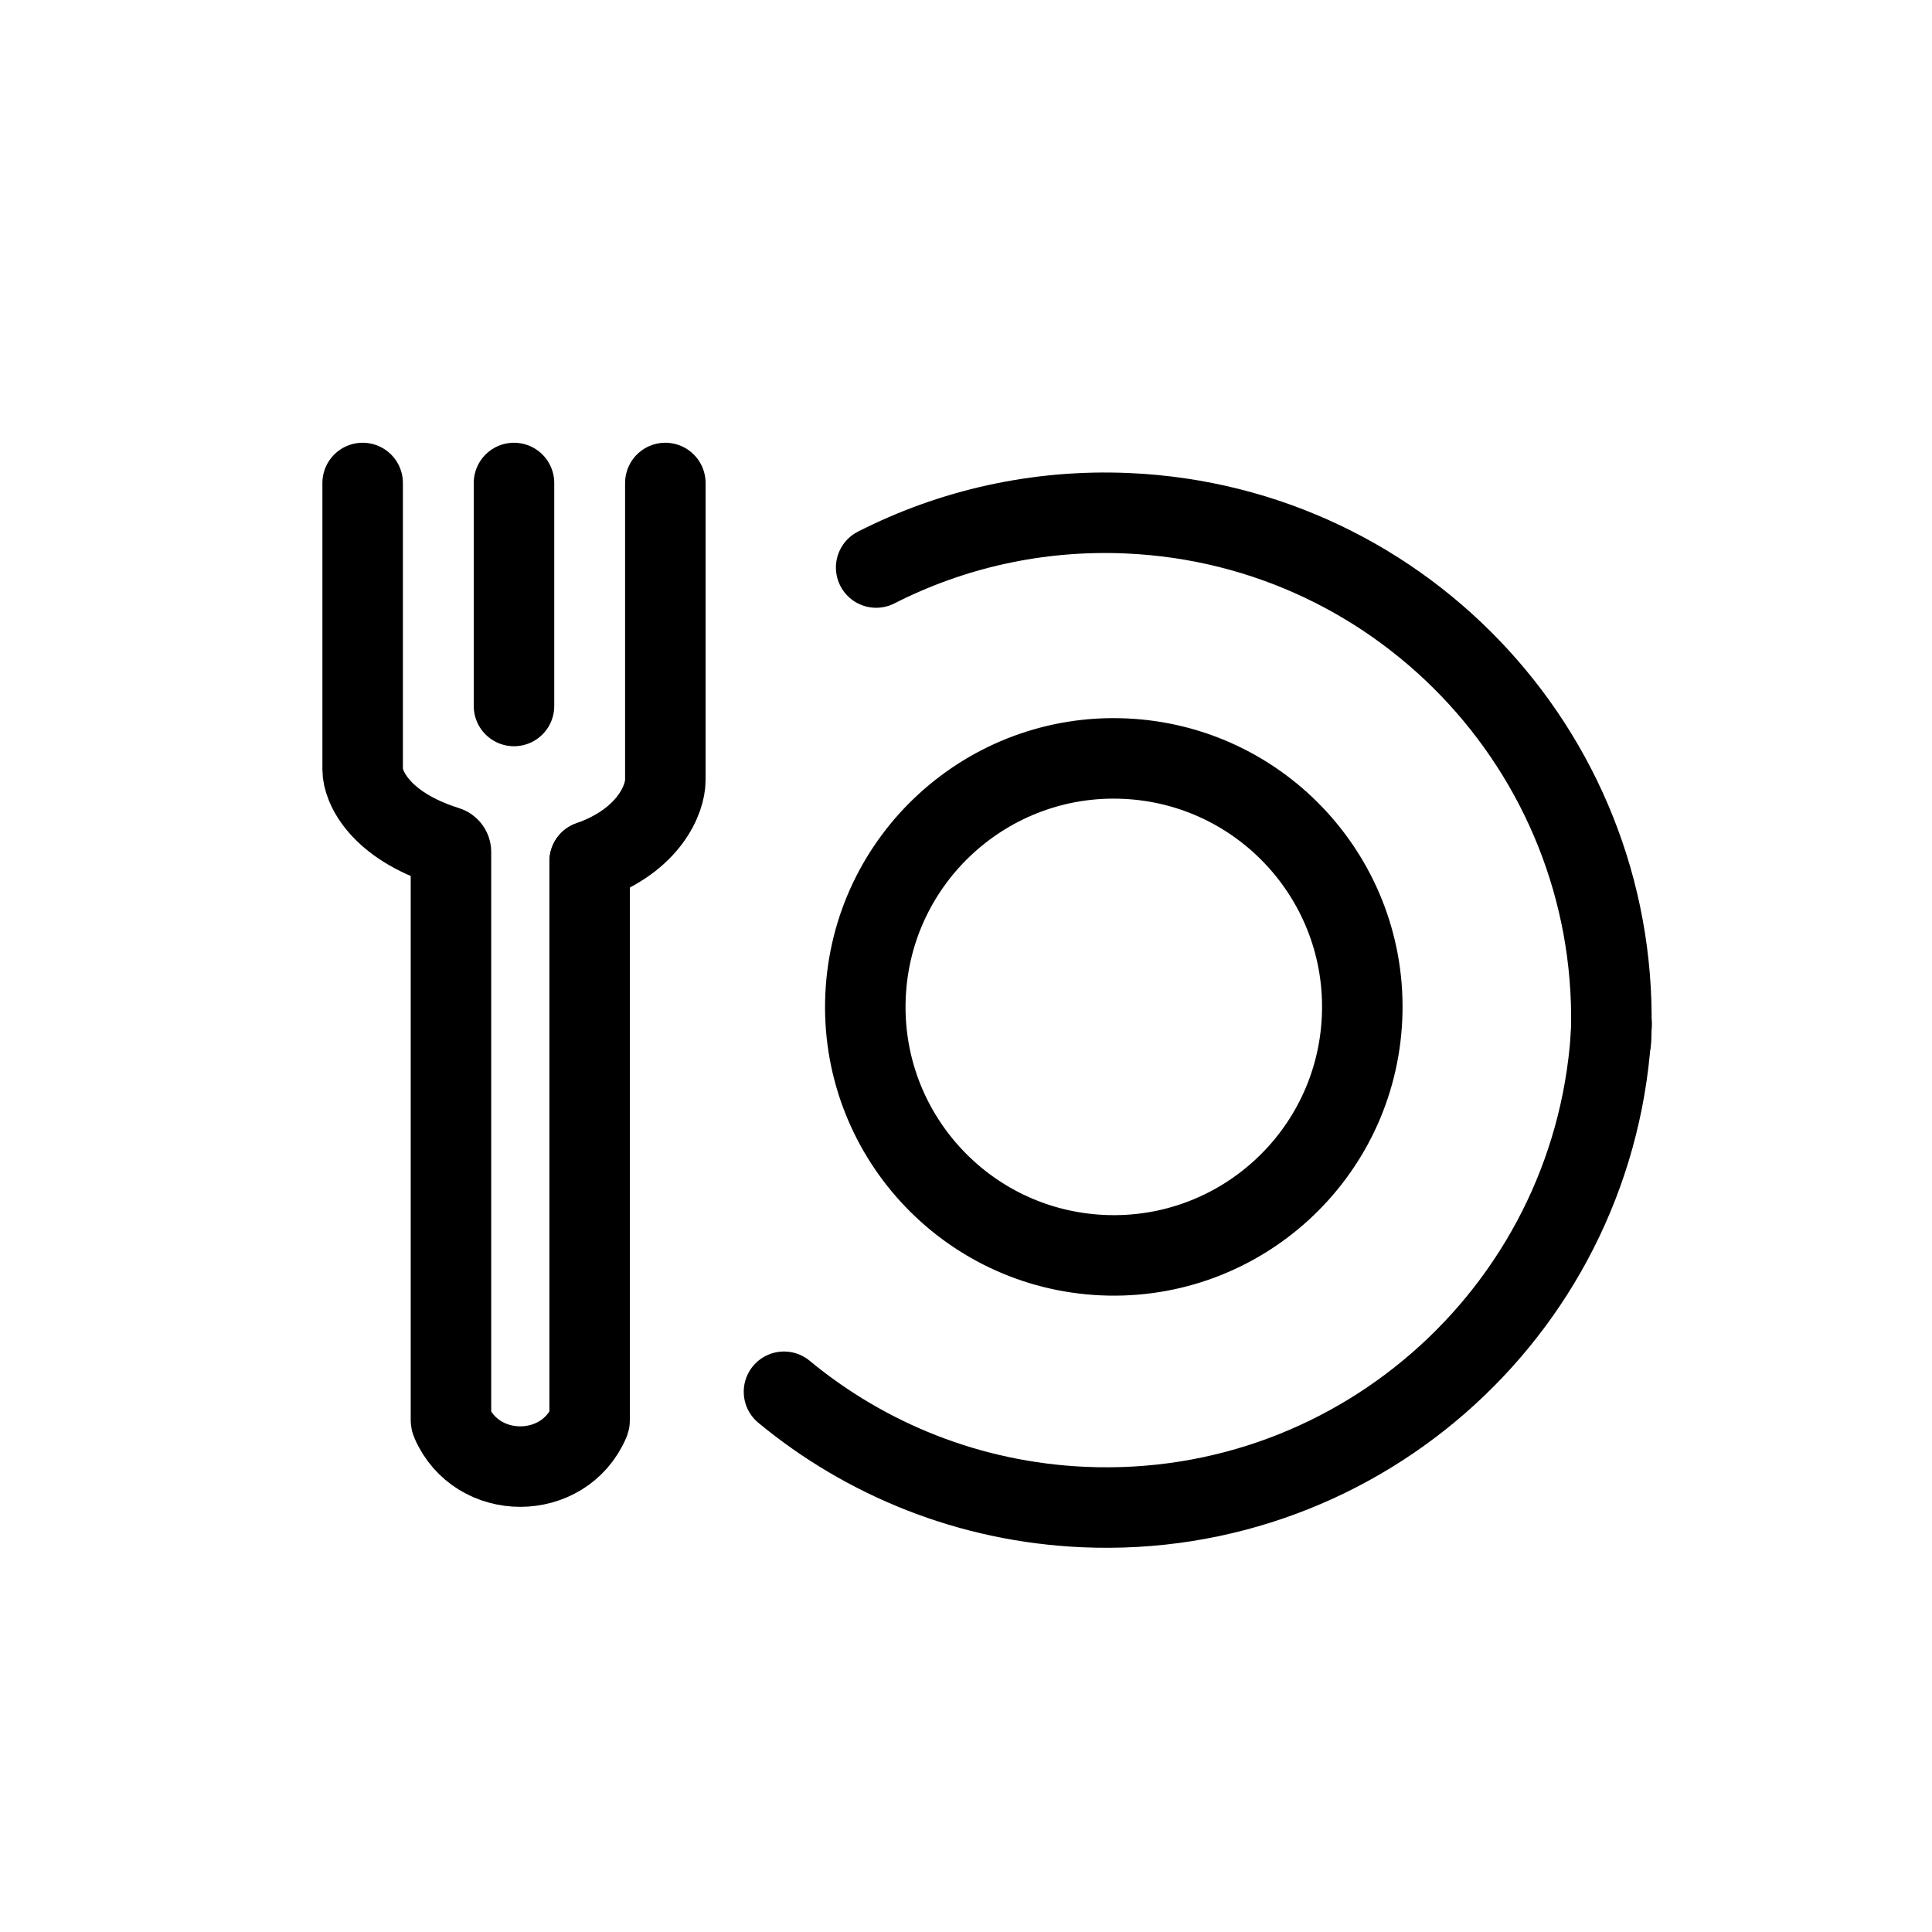
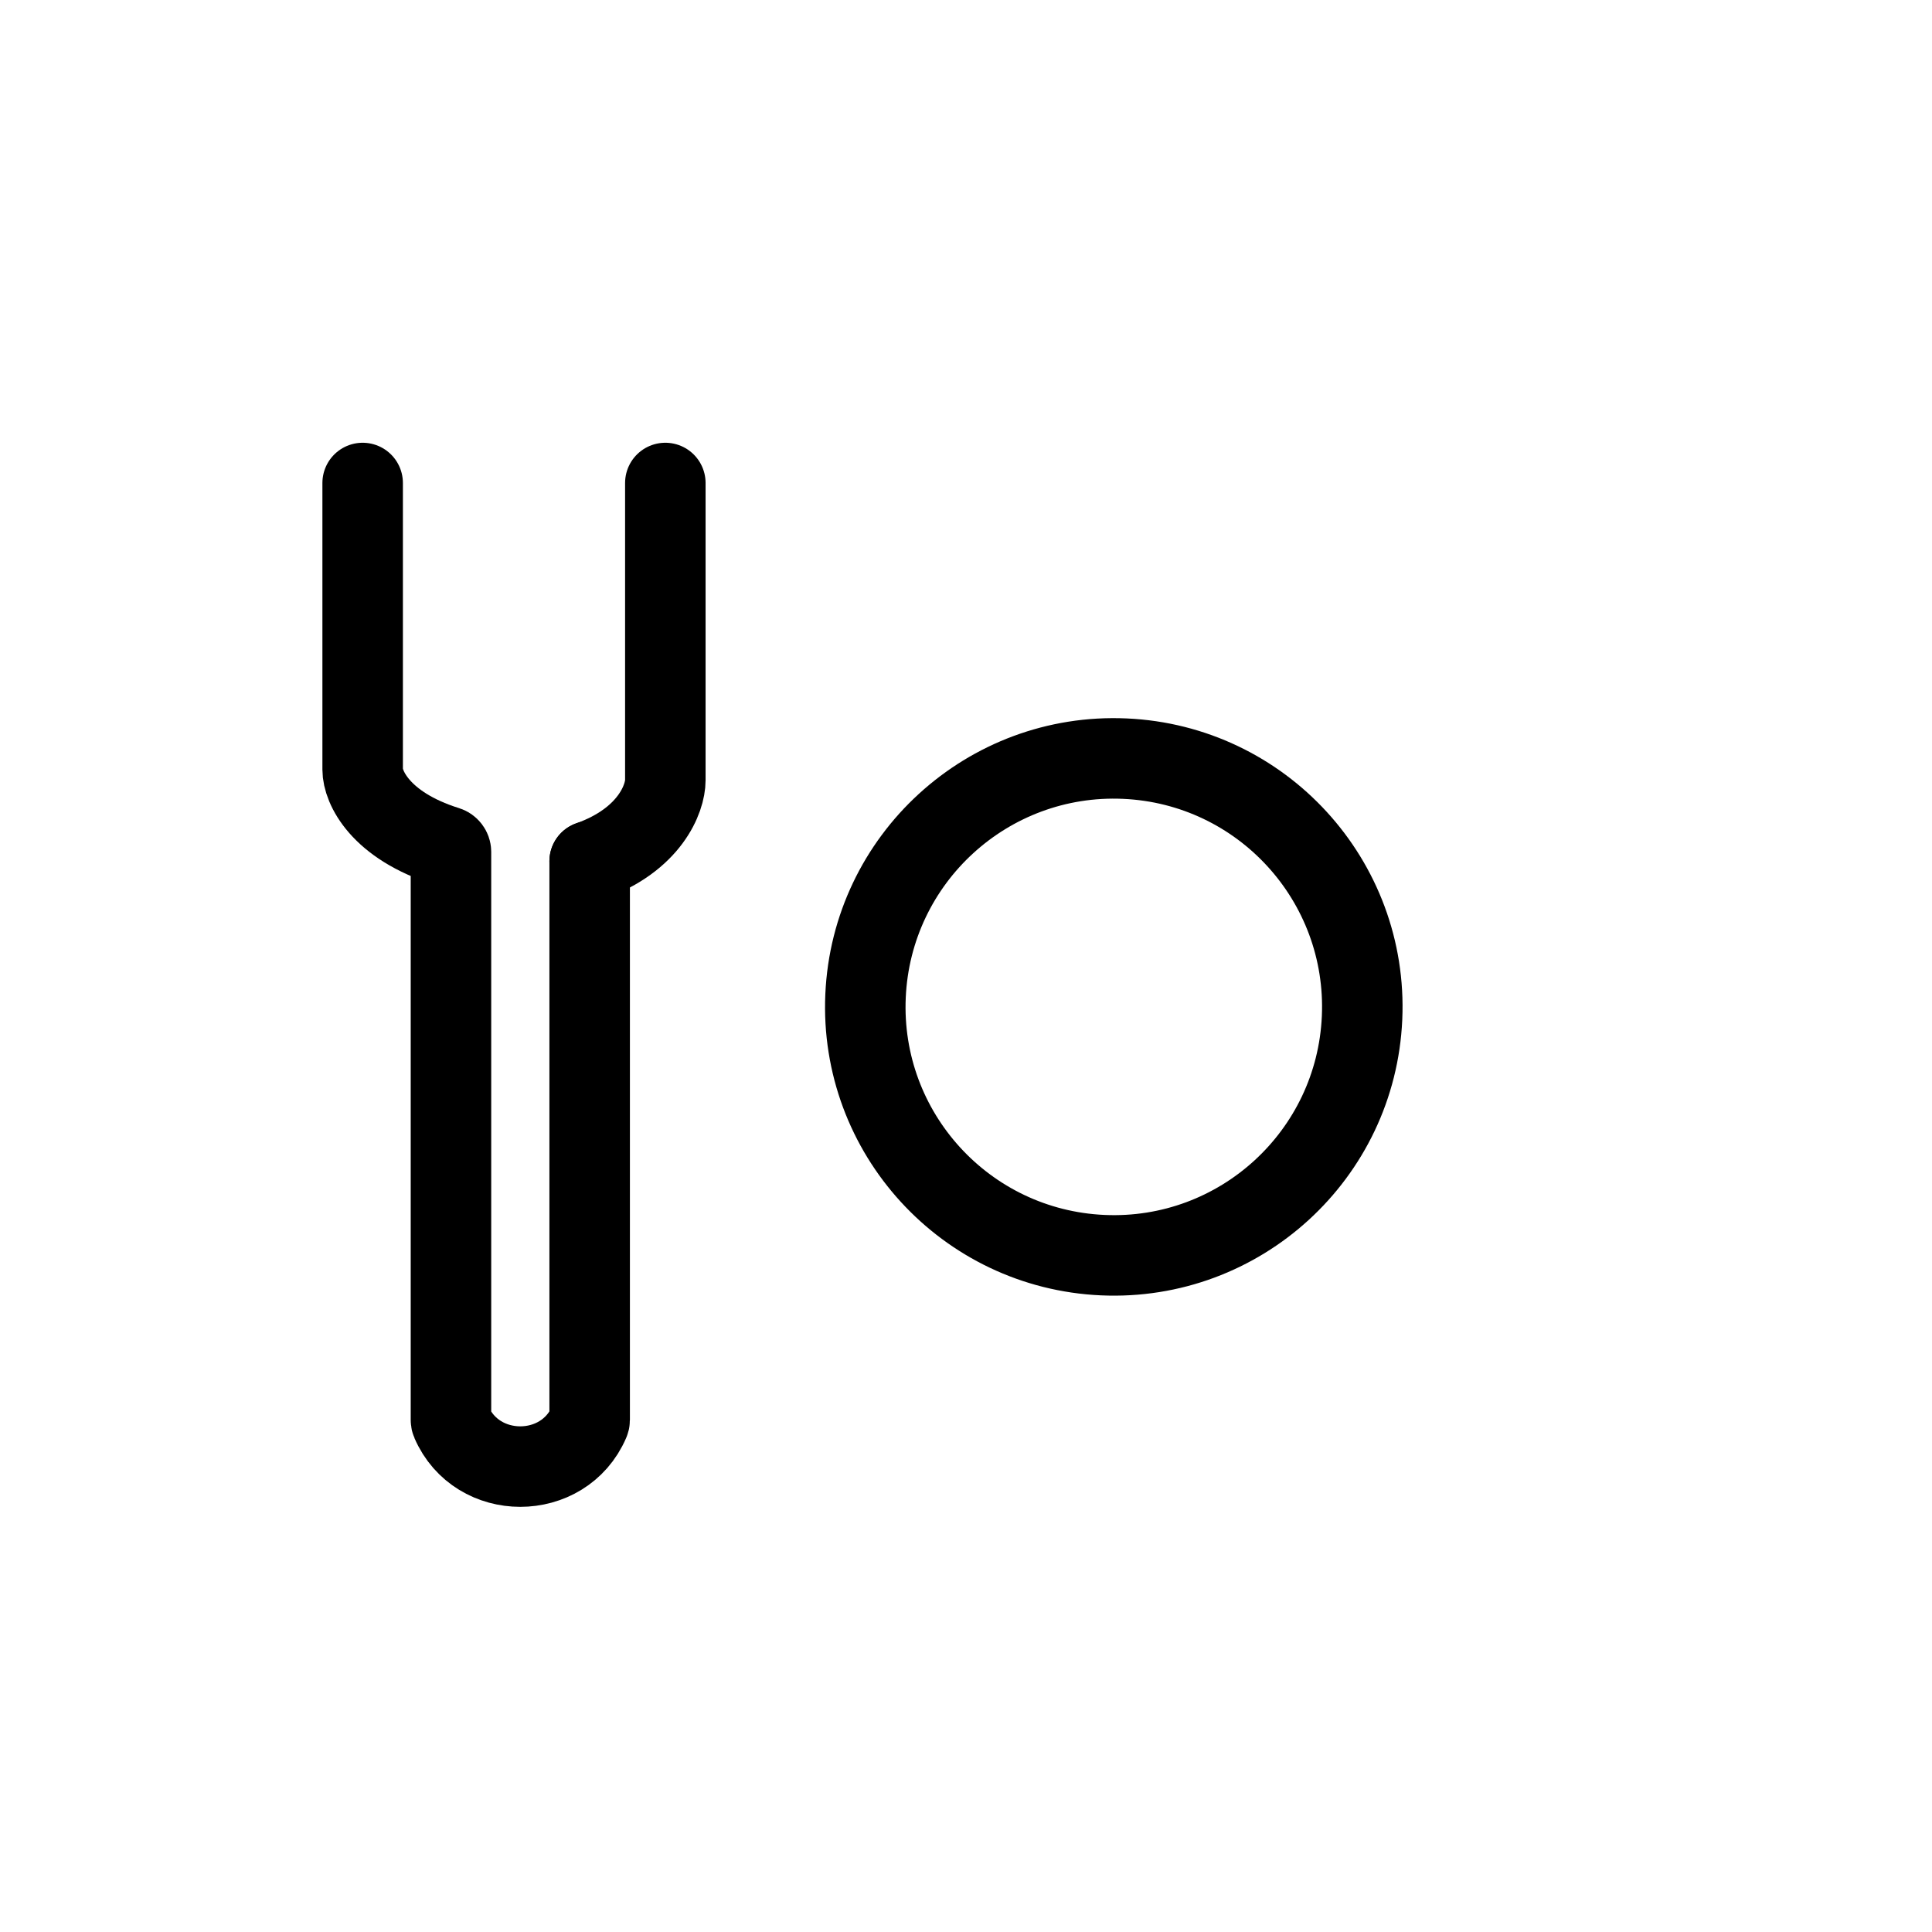
<svg xmlns="http://www.w3.org/2000/svg" width="24" height="24" viewBox="0 0 24 24" fill="none">
-   <path d="M6.385 6V8.77" stroke="black" stroke-linecap="round" stroke-linejoin="round" />
  <circle cx="13.836" cy="12.508" r="3.087" transform="rotate(2.544 13.836 12.508)" stroke="black" stroke-linejoin="round" />
-   <path d="M20.02 12.721C19.866 16.189 16.93 18.875 13.462 18.721C12.043 18.658 10.755 18.129 9.739 17.289" stroke="black" stroke-linecap="round" stroke-linejoin="round" />
-   <path d="M20.011 12.934C20.165 9.466 17.479 6.53 14.011 6.376C12.887 6.326 11.819 6.574 10.884 7.05" stroke="black" stroke-linecap="round" stroke-linejoin="round" />
  <path d="M8.265 6V9.692C8.265 9.916 8.077 10.431 7.325 10.699" stroke="black" stroke-linecap="round" stroke-linejoin="round" />
  <path d="M4.505 6V9.56C4.505 9.772 4.716 10.254 5.553 10.516C5.581 10.525 5.602 10.552 5.602 10.582V17.639C5.602 17.647 5.603 17.657 5.607 17.665C5.925 18.403 7.001 18.403 7.319 17.665C7.323 17.657 7.325 17.647 7.325 17.639V10.699" stroke="black" stroke-linecap="round" stroke-linejoin="round" />
</svg>